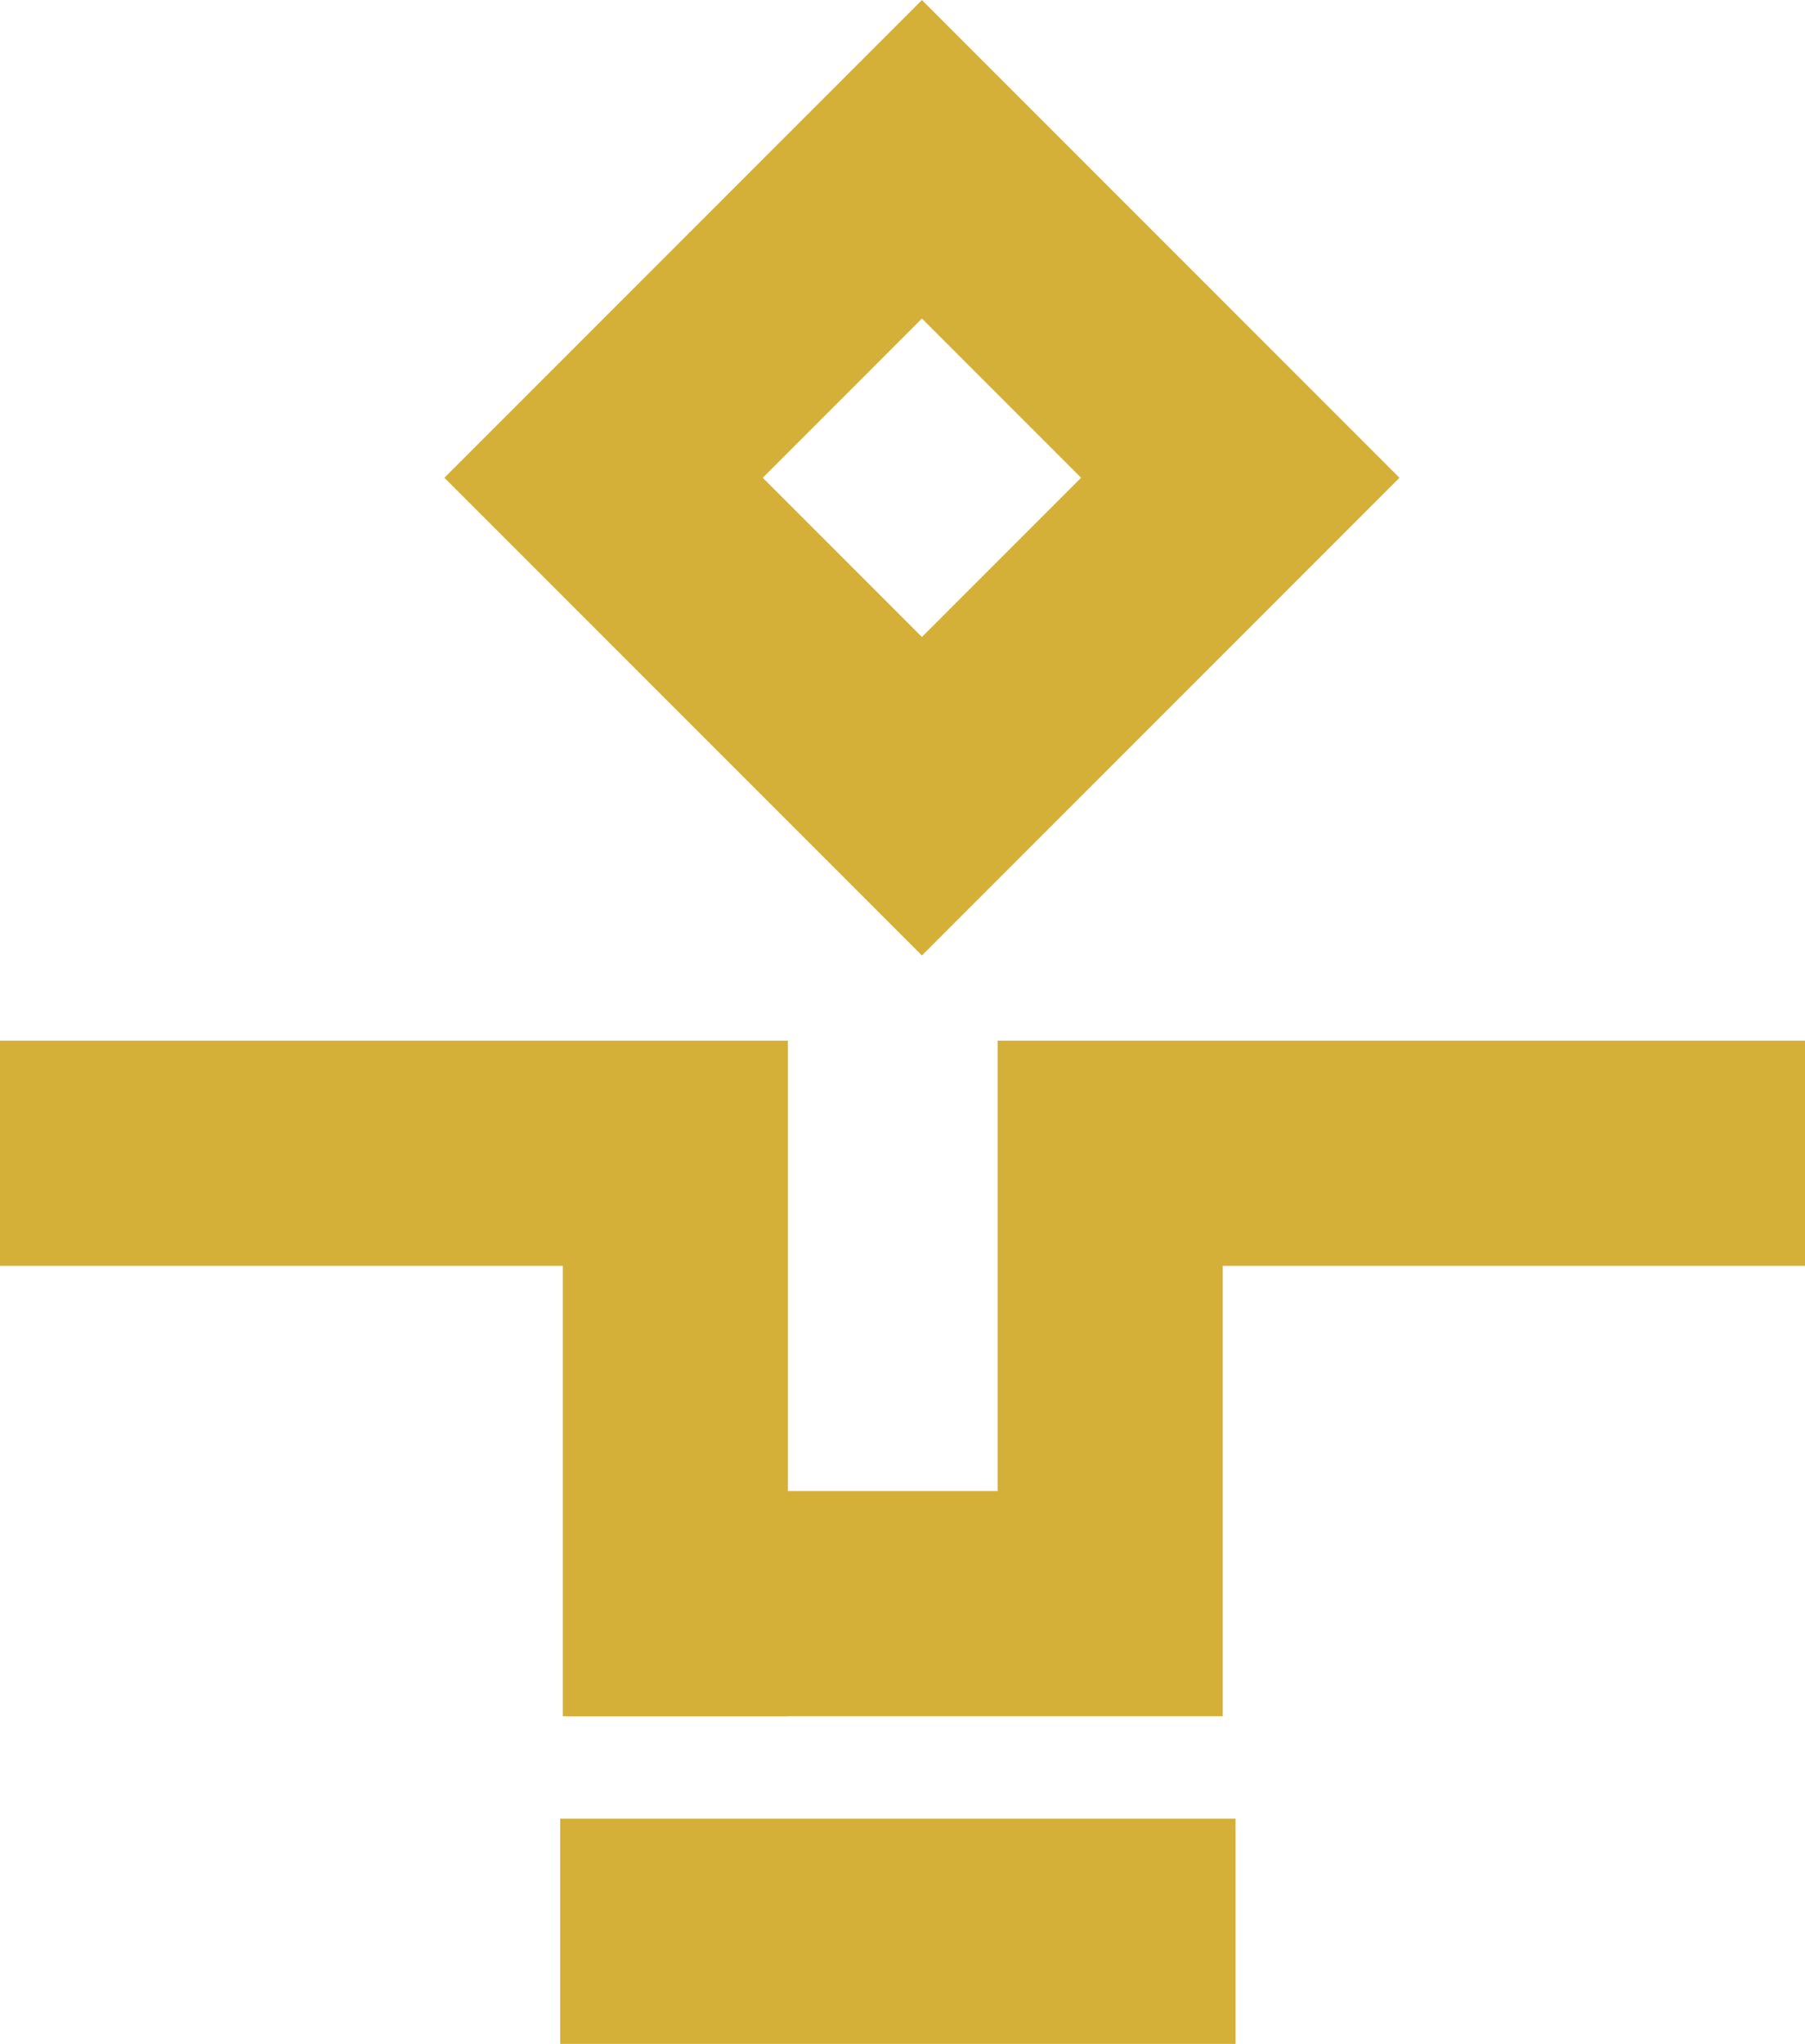
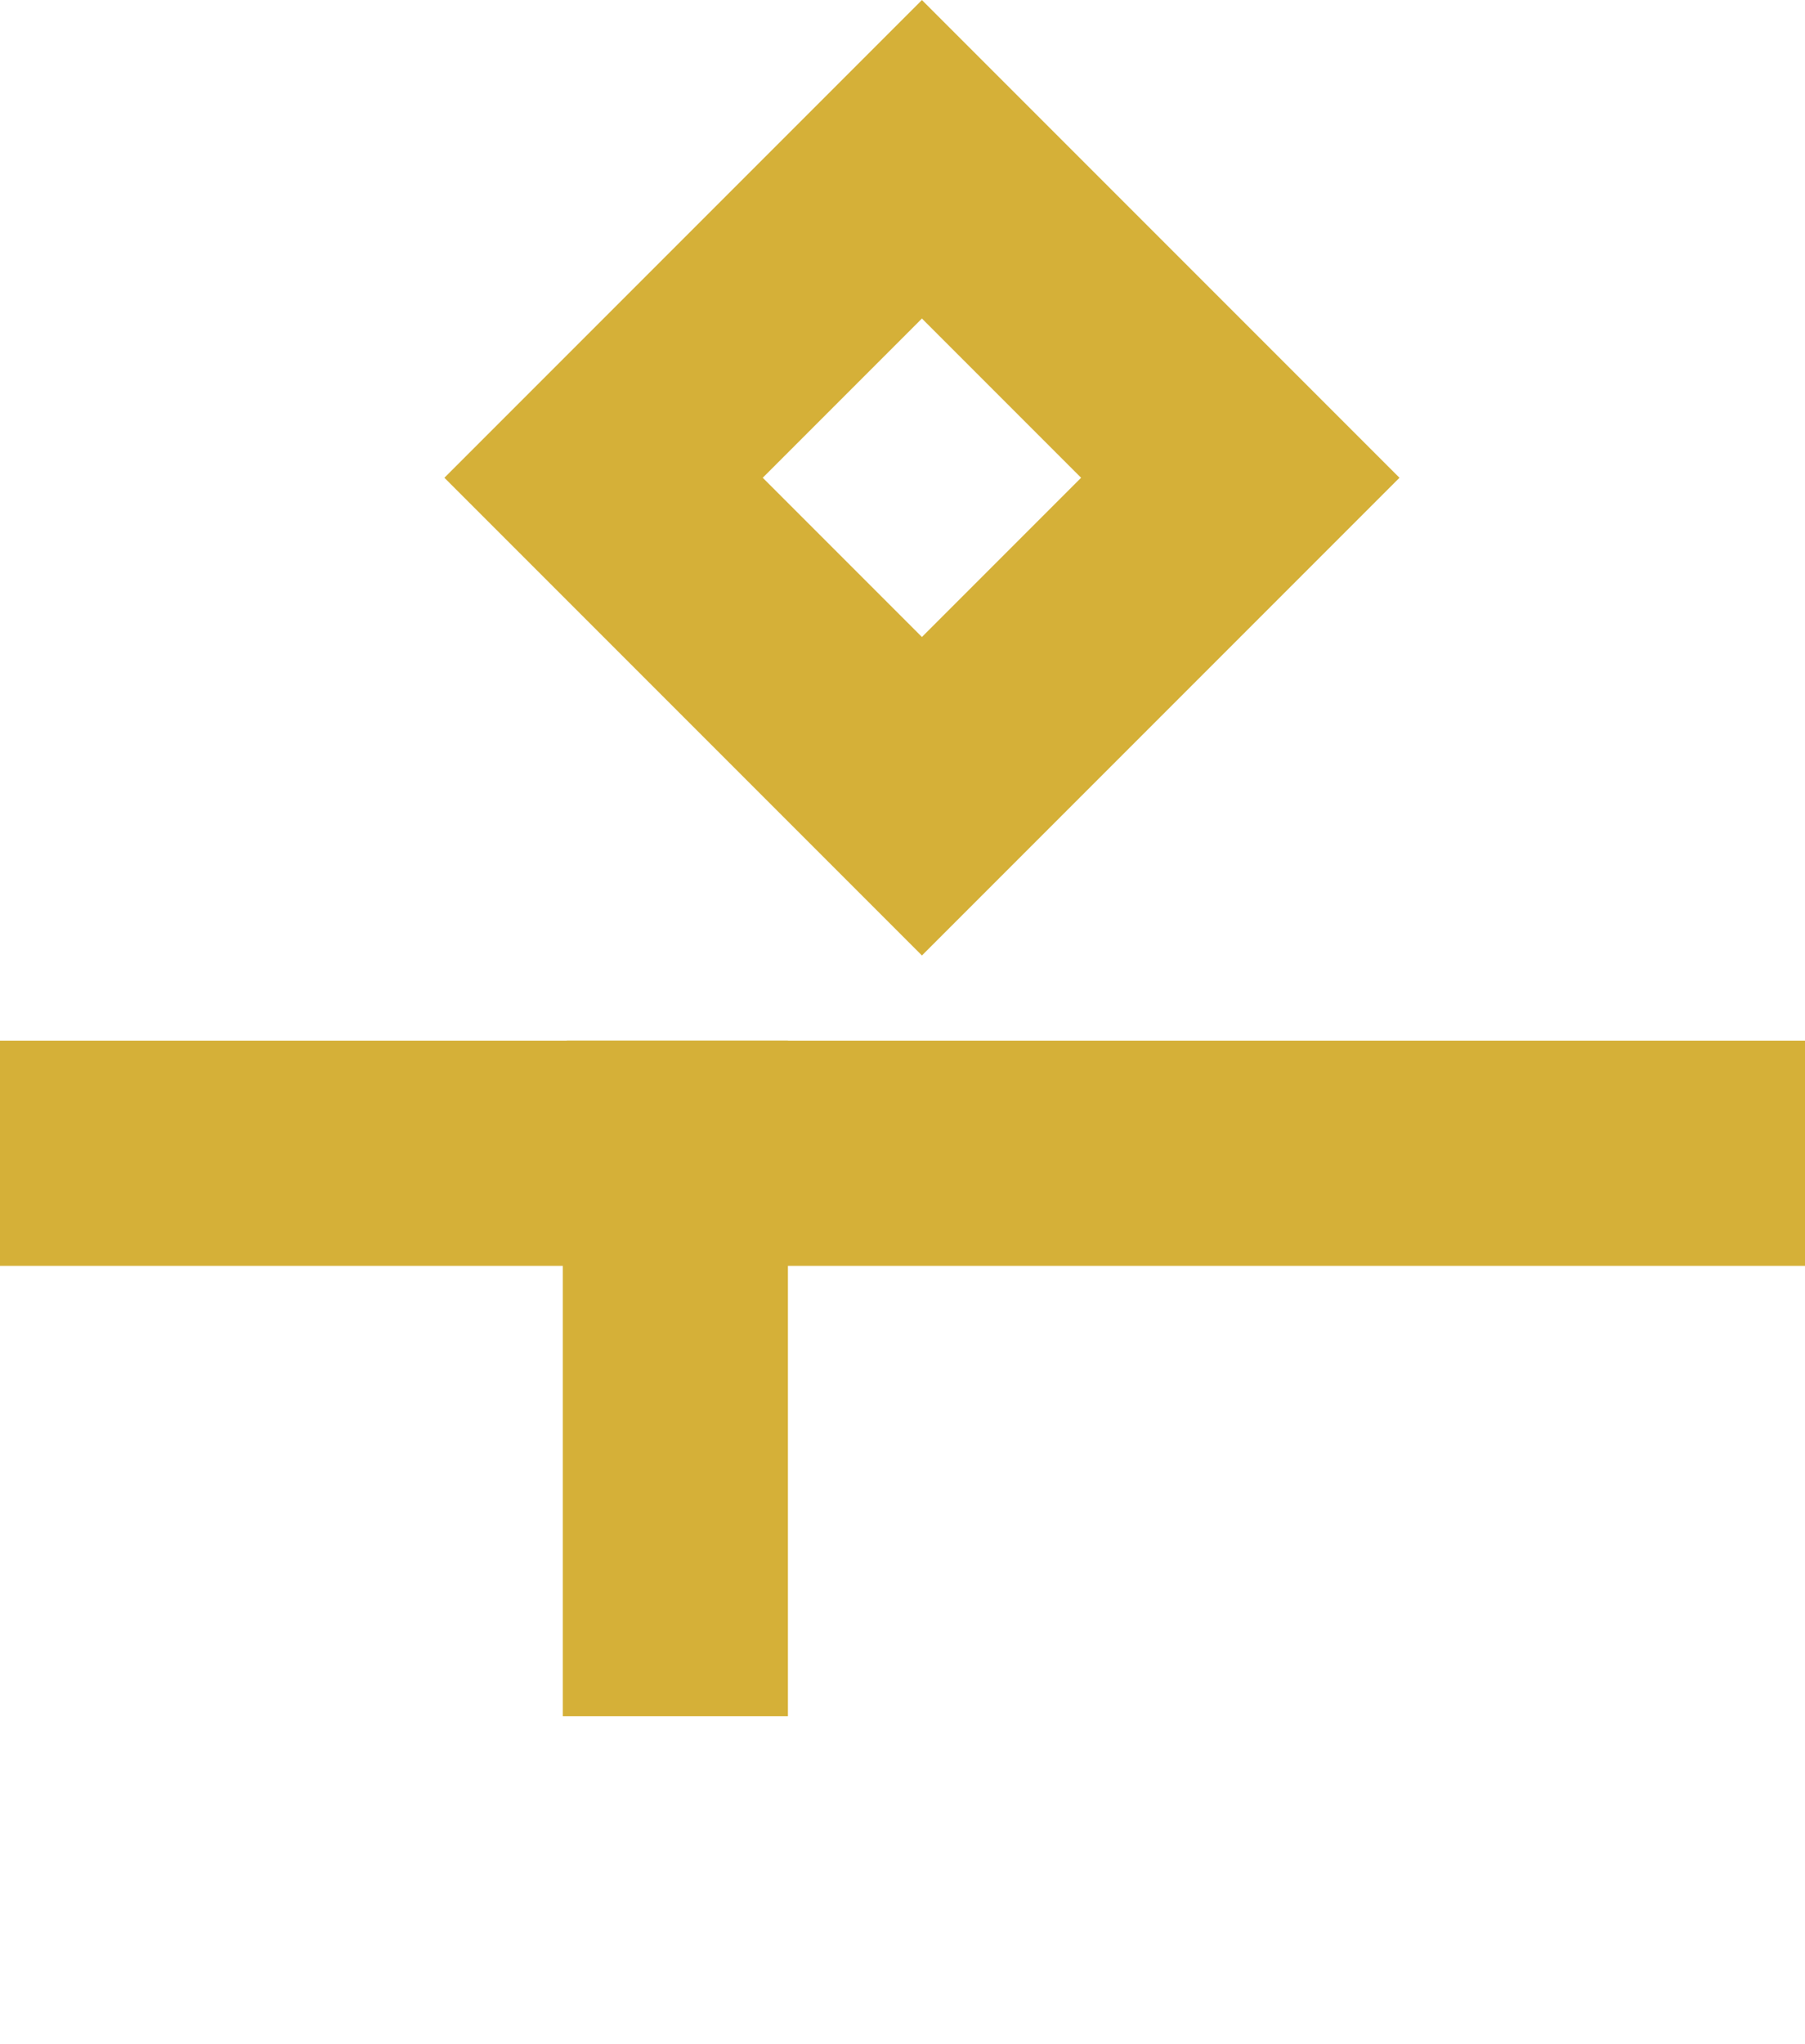
<svg xmlns="http://www.w3.org/2000/svg" width="16.036" height="18.152" viewBox="0 0 16.036 18.152">
  <defs>
    <style>.a,.b,.d{fill:none;}.a,.b{stroke:#d5b038;stroke-width:2px;}.a{stroke-linecap:square;stroke-miterlimit:10;}.c{stroke:none;}</style>
  </defs>
  <g transform="translate(1)">
    <g transform="translate(1 0)">
-       <path class="a" d="M1151.262,1170.336h-5.173v4h-3.827" transform="translate(-1138.226 -1160.094)" />
+       <path class="a" d="M1151.262,1170.336h-5.173h-3.827" transform="translate(-1138.226 -1160.094)" />
      <path class="a" d="M1144.225,1174.311v-4h-5" transform="translate(-1140.225 -1160.069)" />
      <g class="b" transform="translate(1.948 4.243) rotate(-45)">
        <rect class="c" width="6" height="6" />
        <rect class="d" x="1" y="1" width="4" height="4" />
      </g>
    </g>
-     <path class="b" d="M14286.764,533.409h6" transform="translate(-14282.787 -516.257)" />
  </g>
</svg>